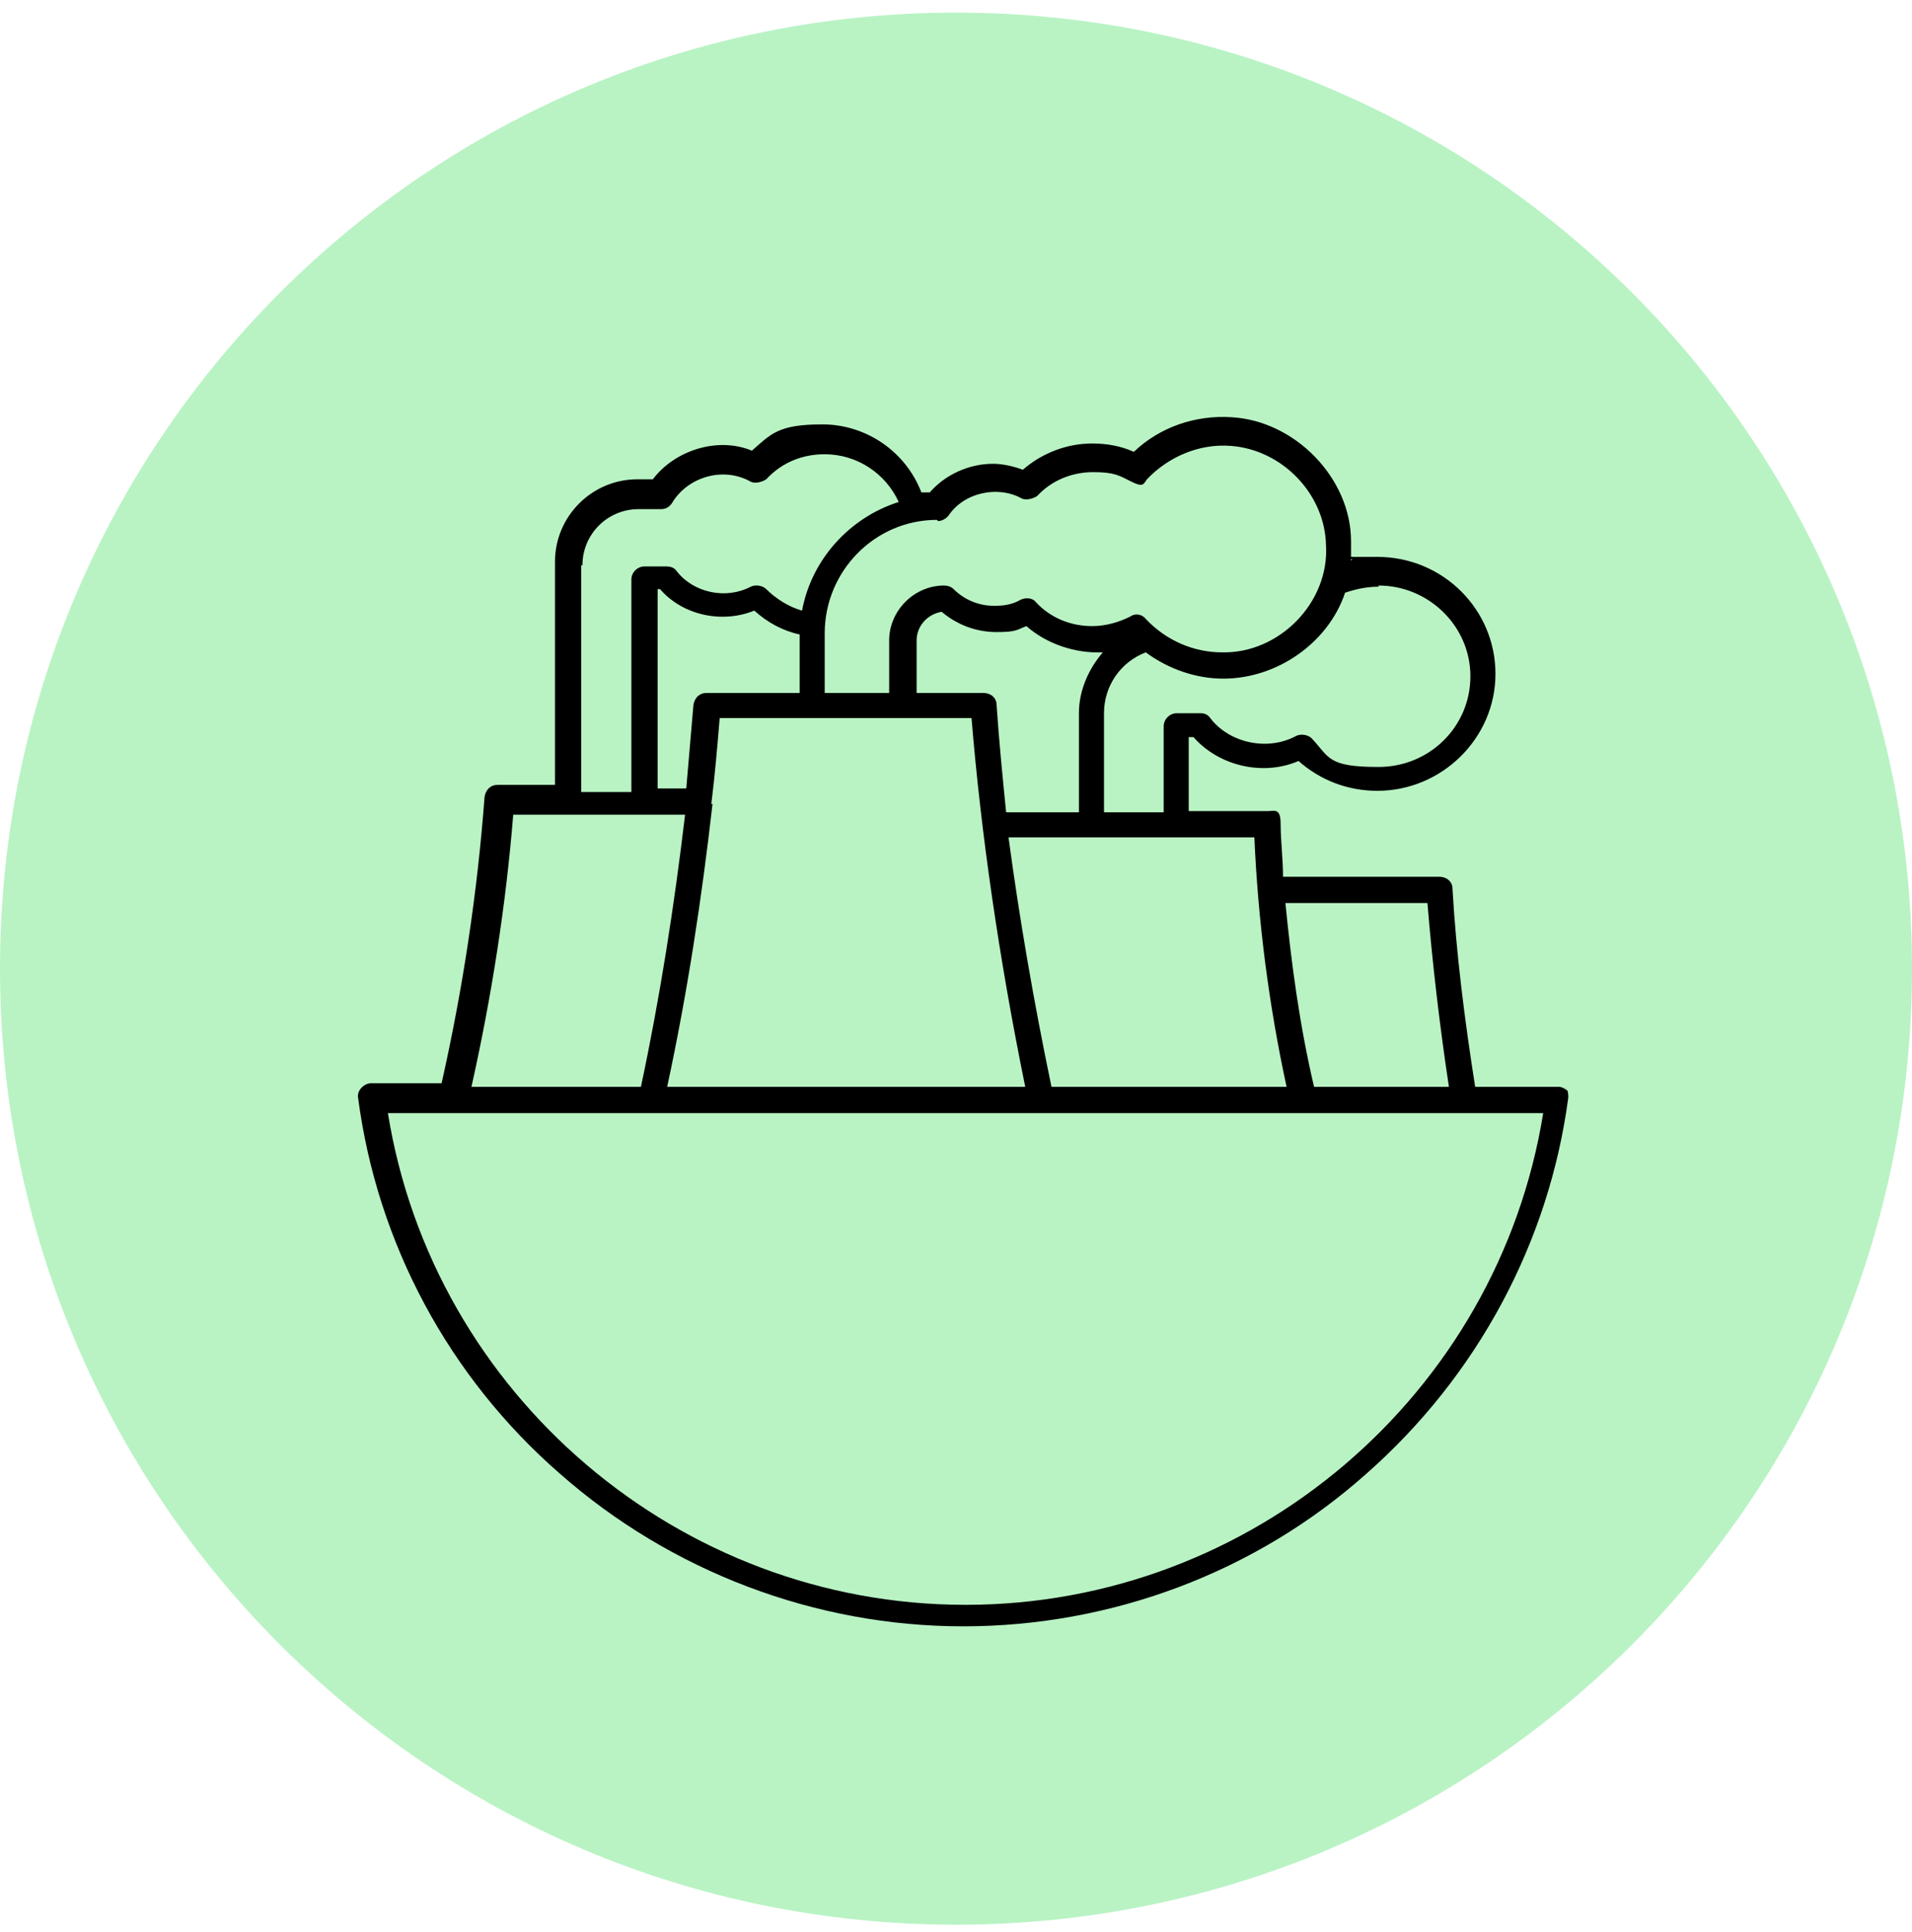
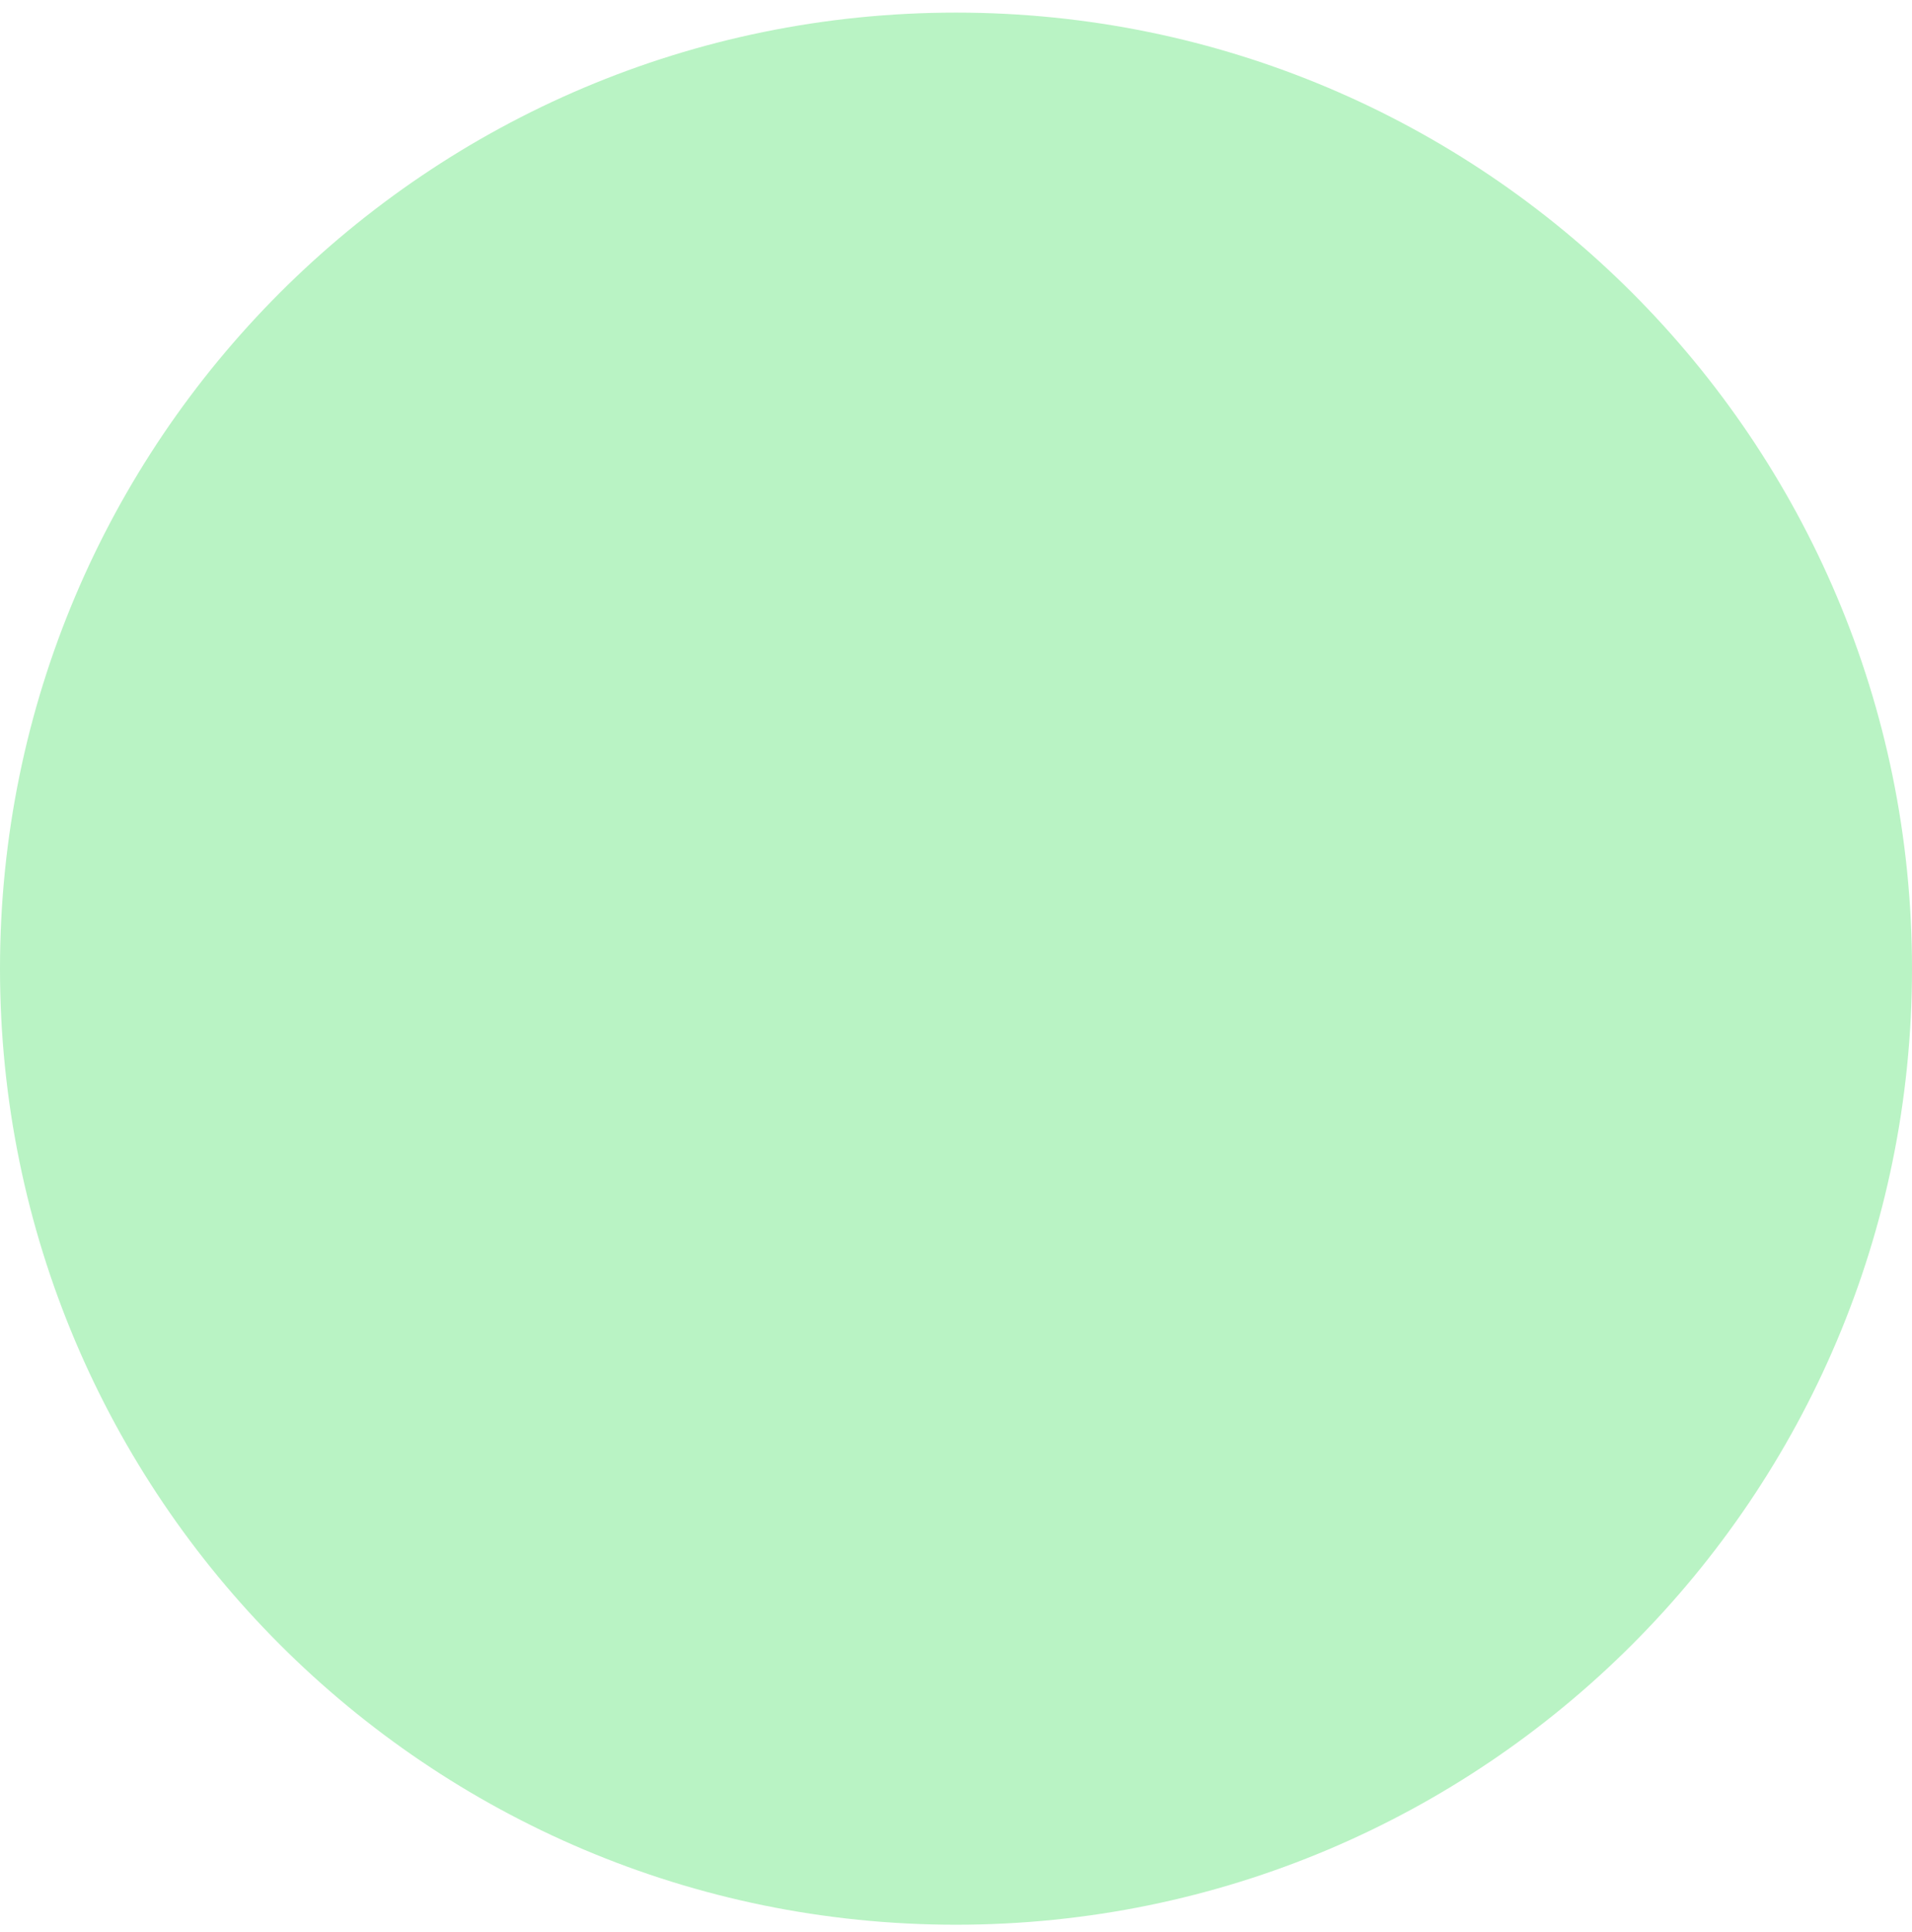
<svg xmlns="http://www.w3.org/2000/svg" width="96" height="97" viewBox="0 0 96 97" fill="none">
  <path d="M48 96.633C74.51 96.633 96 75.143 96 48.633C96 22.123 74.51 0.633 48 0.633C21.49 0.633 0 22.123 0 48.633C0 75.143 21.49 96.633 48 96.633Z" fill="#B9F3C4" />
-   <path d="M78.742 54.806C78.622 54.686 78.442 54.566 78.262 54.566H74.067C73.528 51.15 73.109 47.794 72.929 44.618C72.929 44.259 72.629 44.019 72.27 44.019H64.42C64.42 43.12 64.3 42.221 64.3 41.382C64.3 40.543 64 40.723 63.641 40.723H59.685V37.008H59.925C61.184 38.446 63.401 38.985 65.199 38.206C66.277 39.165 67.656 39.704 69.154 39.704C72.39 39.704 75.086 37.068 75.086 33.832C75.086 30.596 72.45 27.959 69.154 27.959C65.858 27.959 68.255 27.959 67.835 28.139V27.18C67.835 24.004 65.019 21.128 61.843 20.948C60.045 20.828 58.247 21.427 56.929 22.686C56.27 22.386 55.551 22.266 54.832 22.266C53.573 22.266 52.315 22.746 51.356 23.585C50.877 23.405 50.337 23.285 49.858 23.285C48.659 23.285 47.461 23.824 46.682 24.723H46.262C45.483 22.686 43.506 21.307 41.288 21.307C39.071 21.307 38.712 21.787 37.753 22.626C36.015 21.907 33.858 22.626 32.779 24.064H32C29.723 24.064 27.865 25.922 27.865 28.199V39.405H24.989C24.629 39.405 24.39 39.645 24.33 40.004C23.97 44.798 23.251 49.592 22.172 54.386H18.637C18.277 54.386 17.918 54.746 17.978 55.105C18.936 62.416 22.532 69.128 28.105 73.982C33.678 78.895 40.929 81.652 48.36 81.652C55.79 81.652 63.041 78.955 68.614 73.982C74.187 69.068 77.783 62.356 78.742 55.105C78.742 54.925 78.742 54.746 78.562 54.566L78.742 54.806ZM71.671 45.337C71.91 48.274 72.27 51.39 72.749 54.566H65.978C65.258 51.51 64.839 48.394 64.539 45.337H71.671ZM64.659 54.566H52.794C51.895 50.251 51.176 46.056 50.637 42.041H62.981C63.161 46.176 63.7 50.431 64.599 54.566H64.659ZM40.15 34.791H35.476C35.116 34.791 34.877 35.03 34.817 35.39C34.697 36.768 34.577 38.206 34.457 39.585H33.019V29.577H33.139C34.277 30.895 36.255 31.315 37.873 30.656C38.532 31.255 39.311 31.674 40.15 31.854V34.731V34.791ZM35.715 40.364C35.895 38.925 36.015 37.487 36.135 36.049H48.779C49.258 41.862 50.157 48.094 51.476 54.566H33.498C34.517 49.832 35.236 45.098 35.775 40.364H35.715ZM54.172 40.783H50.517C50.337 38.985 50.157 37.188 50.038 35.39C50.038 35.03 49.738 34.791 49.378 34.791H46.023V32.154C46.023 31.435 46.562 30.835 47.281 30.716C48.06 31.375 49.019 31.734 50.038 31.734C51.056 31.734 51.056 31.614 51.536 31.435C52.554 32.334 53.993 32.813 55.371 32.753C54.652 33.592 54.172 34.671 54.172 35.809V40.783ZM69.214 29.397C71.731 29.397 73.828 31.435 73.828 33.952C73.828 36.468 71.79 38.506 69.214 38.506C66.637 38.506 66.757 38.026 65.858 37.068C65.678 36.888 65.319 36.828 65.079 36.948C63.641 37.727 61.723 37.307 60.764 36.049C60.644 35.869 60.465 35.809 60.285 35.809H59.086C58.727 35.809 58.427 36.109 58.427 36.468V40.783H55.431V35.809C55.431 34.431 56.27 33.233 57.528 32.753C58.667 33.592 60.045 34.072 61.423 34.072C64.12 34.072 66.697 32.274 67.536 29.757C68.075 29.577 68.614 29.457 69.214 29.457V29.397ZM47.101 26.161C47.281 26.161 47.521 26.041 47.641 25.862C48.42 24.723 50.097 24.364 51.296 25.023C51.536 25.143 51.895 25.023 52.075 24.903C52.794 24.124 53.813 23.704 54.892 23.704C55.97 23.704 56.21 23.884 56.809 24.184C57.408 24.483 57.408 24.304 57.588 24.064C58.667 22.925 60.225 22.266 61.783 22.386C64.36 22.566 66.517 24.783 66.577 27.36C66.757 30.236 64.24 32.813 61.363 32.753C59.925 32.753 58.547 32.154 57.528 31.075C57.348 30.835 56.989 30.776 56.749 30.955C56.15 31.255 55.491 31.435 54.832 31.435C53.753 31.435 52.734 31.015 52.015 30.236C51.835 29.997 51.476 29.997 51.236 30.116C50.817 30.356 50.397 30.416 49.918 30.416C49.139 30.416 48.42 30.116 47.88 29.577C47.76 29.457 47.581 29.397 47.401 29.397C45.903 29.397 44.644 30.656 44.644 32.154V34.791H41.408V31.794C41.408 28.678 43.925 26.101 47.041 26.101L47.101 26.161ZM29.244 28.379C29.244 26.82 30.502 25.562 32.06 25.562H33.199C33.438 25.562 33.618 25.442 33.738 25.262C34.517 23.944 36.315 23.405 37.693 24.184C37.933 24.304 38.292 24.184 38.472 24.064C39.251 23.225 40.27 22.806 41.408 22.806C43.026 22.806 44.465 23.764 45.124 25.203C42.667 25.982 40.749 28.079 40.27 30.656C39.611 30.476 38.951 30.056 38.472 29.577C38.292 29.397 37.933 29.337 37.693 29.457C36.435 30.116 34.817 29.757 33.978 28.678C33.858 28.498 33.678 28.439 33.438 28.439H32.36C32 28.439 31.701 28.738 31.701 29.098V39.764H29.184V28.558V28.379H29.244ZM25.708 40.903H34.397C33.858 45.457 33.139 50.072 32.18 54.566H23.671C24.689 50.011 25.408 45.397 25.768 40.903H25.708ZM48.48 80.573C34.097 80.573 21.753 70.026 19.476 55.884H77.483C75.206 70.026 62.861 80.573 48.48 80.573Z" fill="black" />
</svg>